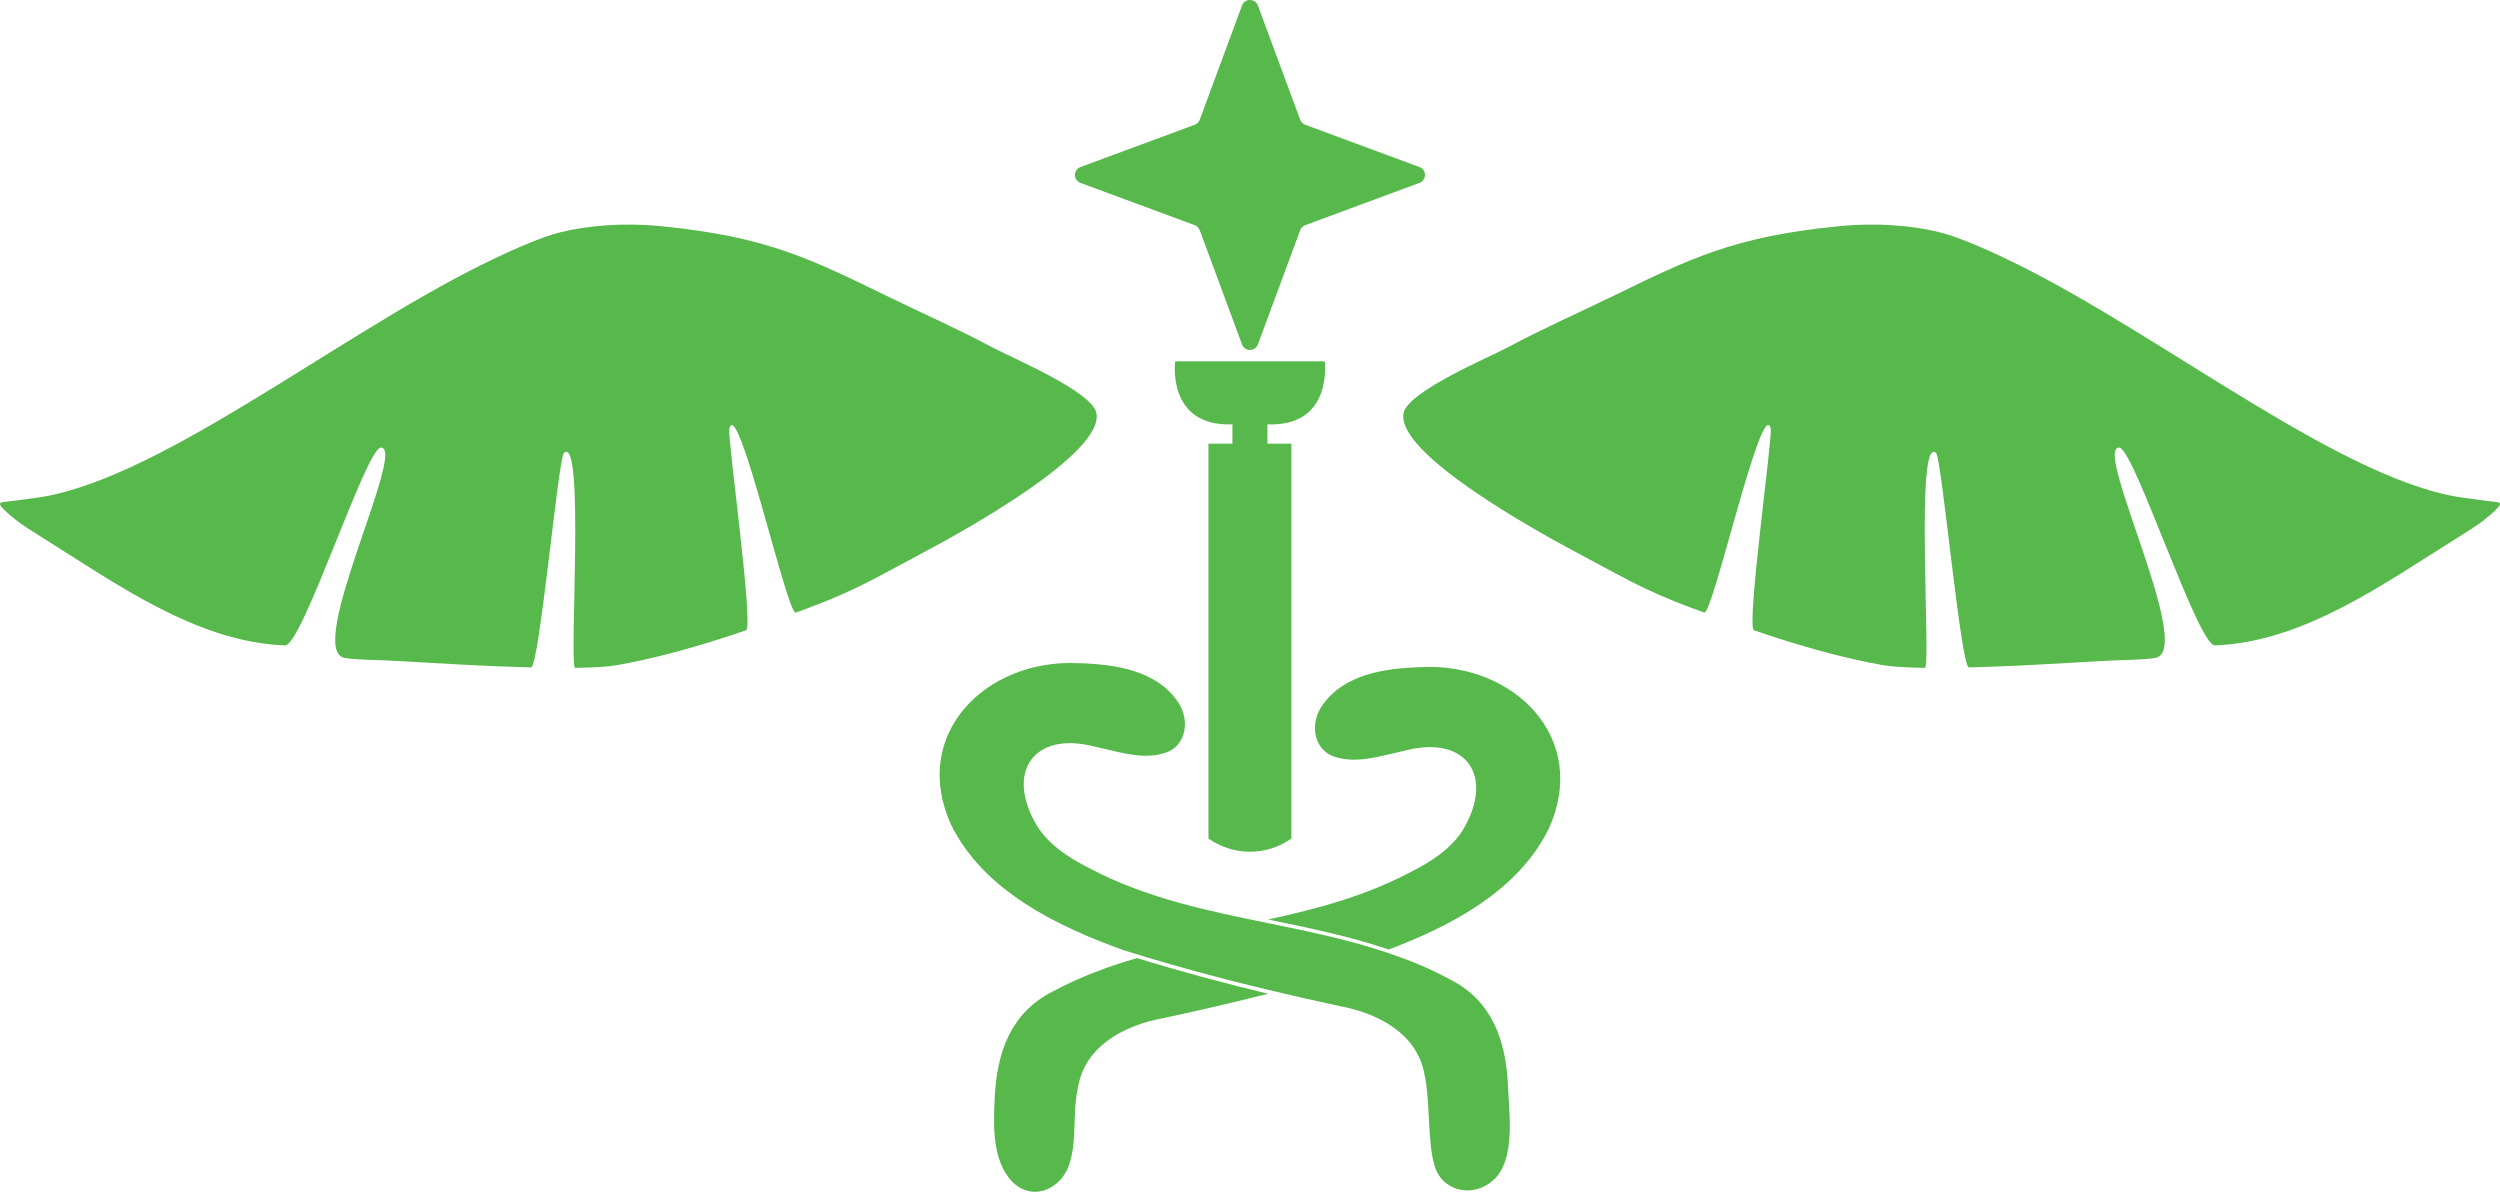
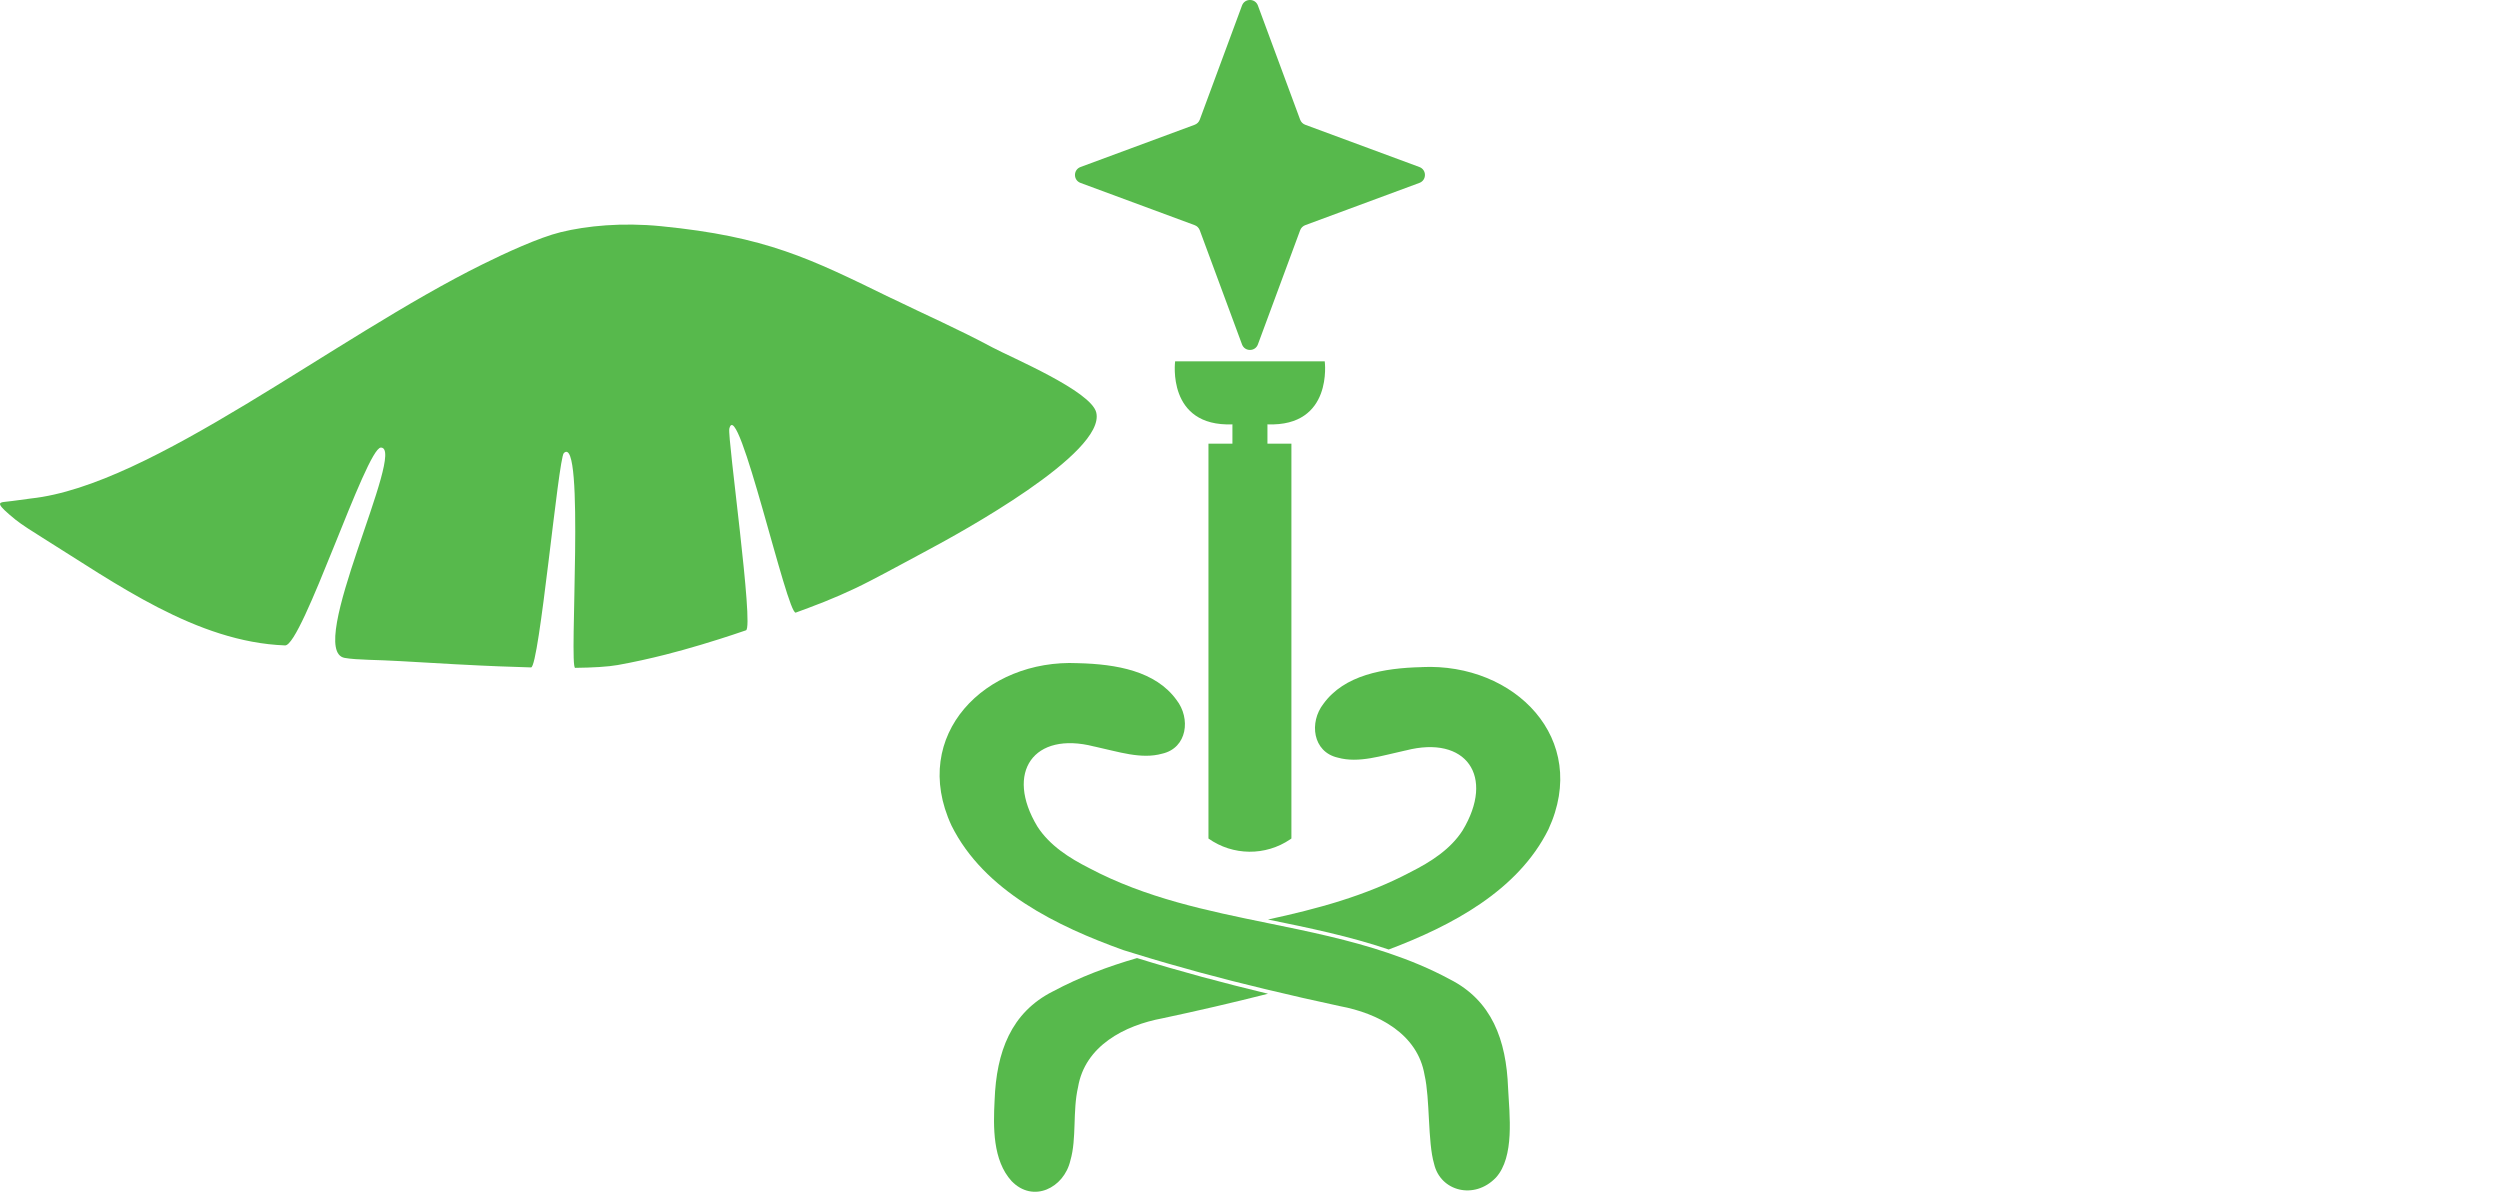
<svg xmlns="http://www.w3.org/2000/svg" viewBox="0 0 575.98 274.57" data-name="Layer 2" id="Layer_2">
  <defs>
    <style>
      .cls-1 {
        fill: #57b94c;
      }
    </style>
  </defs>
  <g data-name="Layer 3" id="Layer_3">
    <g>
      <path d="M242.58,228.41c-9.65,4.88-13.02,13.94-13.43,25.06-.32,6.21-.45,13.83,3.9,18.63,4.95,5.16,12.11,1.61,13.56-4.75,1.47-5,.49-11.39,1.76-16.86,1.59-9.55,10.74-14.26,19.49-15.89,8-1.7,16.17-3.59,24.28-5.65-10.23-2.46-20.45-5.2-30.18-8.22-6.64,1.93-13.14,4.34-19.37,7.68Z" class="cls-1" />
      <path d="M205.33,68.69c-18.82-9.19-28.74-14.18-53.06-16.58-8.93-.88-17.05-.1-23.08,1.38-5,1.22-12.81,4.83-17.94,7.37-34.51,17.05-76.31,51.02-104.15,53.99-.73.08-4.19.6-5.88.76-1.74.16-2.12.48,2.38,4.14,1.26,1.03,4.17,2.89,6.24,4.17,16.82,10.48,35.44,24.03,55.84,24.78,3.92.15,18.68-45.52,22.06-45.58,6.1-.12-17.64,46.82-8.32,48.46,2.82.5,7.48.41,12.99.75,3.77.23,7.95.47,12.26.7,2.01.11,4.06.21,6.1.31,1.39.07,2.79.13,4.17.18,2.52.1,5.01.19,7.41.25,1.87.05,6.29-48.18,7.55-49.38,4.94-4.74,1.12,49.5,2.61,49.48,4.13-.05,7.55-.25,9.81-.65,3.73-.67,7.42-1.49,11.08-2.42,1.32-.33,2.63-.68,3.94-1.05,1.41-.39,2.82-.8,4.23-1.22s2.73-.83,4.09-1.26c2.08-.66,4.15-1.34,6.21-2.05,1.87-.64-4.32-44.54-3.84-46.46,1.96-7.94,13.36,43.1,15.31,42.38.97-.36,1.95-.72,2.92-1.08,2.43-.9,4.83-1.86,7.2-2.89s4.71-2.14,7-3.33c4.44-2.29,8.96-4.78,13.31-7.1,7.33-3.92,41.03-22.34,38.8-31.69-1.18-4.96-19.5-12.64-23.95-15.02-7.93-4.25-15.2-7.41-23.3-11.36Z" class="cls-1" />
-       <path d="M370.65,68.69c18.82-9.19,28.74-14.18,53.06-16.58,8.93-.88,17.05-.1,23.08,1.38,5,1.22,12.81,4.83,17.94,7.37,34.51,17.05,76.31,51.02,104.15,53.99.73.08,4.19.6,5.88.76,1.74.16,2.12.48-2.38,4.14-1.26,1.03-4.17,2.89-6.24,4.17-16.82,10.48-35.44,24.03-55.84,24.78-3.92.15-18.68-45.52-22.06-45.58-6.1-.12,17.64,46.82,8.32,48.46-2.82.5-7.48.41-12.99.75-3.77.23-7.95.47-12.26.7-2.01.11-4.06.21-6.1.31-1.39.07-2.79.13-4.17.18-2.52.1-5.01.19-7.41.25-1.87.05-6.29-48.18-7.55-49.38-4.94-4.74-1.12,49.5-2.61,49.48-4.13-.05-7.55-.25-9.81-.65-3.73-.67-7.42-1.49-11.08-2.42-1.32-.33-2.63-.68-3.94-1.05-1.41-.39-2.82-.8-4.23-1.22-1.37-.41-2.73-.83-4.09-1.26-2.08-.66-4.15-1.34-6.21-2.05-1.87-.64,4.32-44.54,3.84-46.46-1.96-7.94-13.36,43.1-15.31,42.38-.97-.36-1.95-.72-2.92-1.08-2.43-.9-4.83-1.86-7.2-2.89s-4.71-2.14-7-3.33c-4.44-2.29-8.96-4.78-13.31-7.1-7.33-3.92-41.03-22.34-38.8-31.69,1.18-4.96,19.5-12.64,23.95-15.02,7.93-4.25,15.2-7.41,23.3-11.36Z" class="cls-1" />
      <path d="M288,83.25h-17.26s-2,15.1,13.2,14.52v4.45h-5.52v90.97h0c5.63,3.99,13.15,4.06,18.85.18l.26-.18v-90.97h-5.52v-4.45c15.19.58,13.2-14.52,13.2-14.52h-17.26.05Z" class="cls-1" />
      <path d="M327.02,42.14l-26.32,9.74c-.53.2-.95.62-1.15,1.15l-9.74,26.32c-.63,1.7-3.03,1.7-3.66,0l-9.74-26.32c-.2-.53-.62-.95-1.15-1.15l-26.32-9.74c-1.7-.63-1.7-3.03,0-3.66l26.32-9.74c.53-.2.95-.62,1.15-1.15l9.74-26.32c.63-1.7,3.03-1.7,3.66,0l9.74,26.32c.2.53.62.95,1.15,1.15l26.32,9.74c1.7.63,1.7,3.03,0,3.66Z" class="cls-1" />
      <path d="M344.63,271.32c-4.94,5.17-12.79,3.16-14.23-3.19-1.48-5-.92-14.96-2.19-20.44-1.59-9.54-10.75-14.25-19.49-15.88-5.67-1.22-11.45-2.53-17.21-3.92-10.24-2.45-20.46-5.2-30.19-8.22-.82-.26-1.66-.5-2.47-.76-15.21-5.46-32.15-13.63-39.64-28.72-9.68-20.9,7.85-38.4,29.13-37.4,8.93.21,17.91,1.83,22.71,8.46,3.32,4.25,2.51,11.07-3.29,12.39-4.83,1.36-10.14-.47-15.41-1.6l-.3-.06c-13.87-3.57-20.61,5.93-13.03,18.47,2.82,4.36,7.35,7.24,11.93,9.56,13,6.89,27.1,9.8,41.2,12.68,9.39,1.92,18.76,3.84,27.82,6.92,4.79,1.62,9.5,3.55,14.05,6.01,9.65,4.88,13.02,13.93,13.43,25.06.32,6.2,1.54,15.84-2.81,20.64Z" class="cls-1" />
      <path d="M327.62,153.7c-8.92.2-17.91,1.83-22.71,8.45-3.32,4.26-2.51,11.07,3.3,12.4,4.84,1.36,10.13-.47,15.41-1.6l.29-.06c13.87-3.57,20.62,5.93,13.04,18.47-2.82,4.36-7.35,7.23-11.95,9.55-10.43,5.53-21.58,8.49-32.87,10.94,9.38,1.92,18.76,3.84,27.82,6.91,14.42-5.44,29.76-13.51,36.79-27.67,9.68-20.91-7.84-38.39-29.13-37.4Z" class="cls-1" />
    </g>
  </g>
</svg>